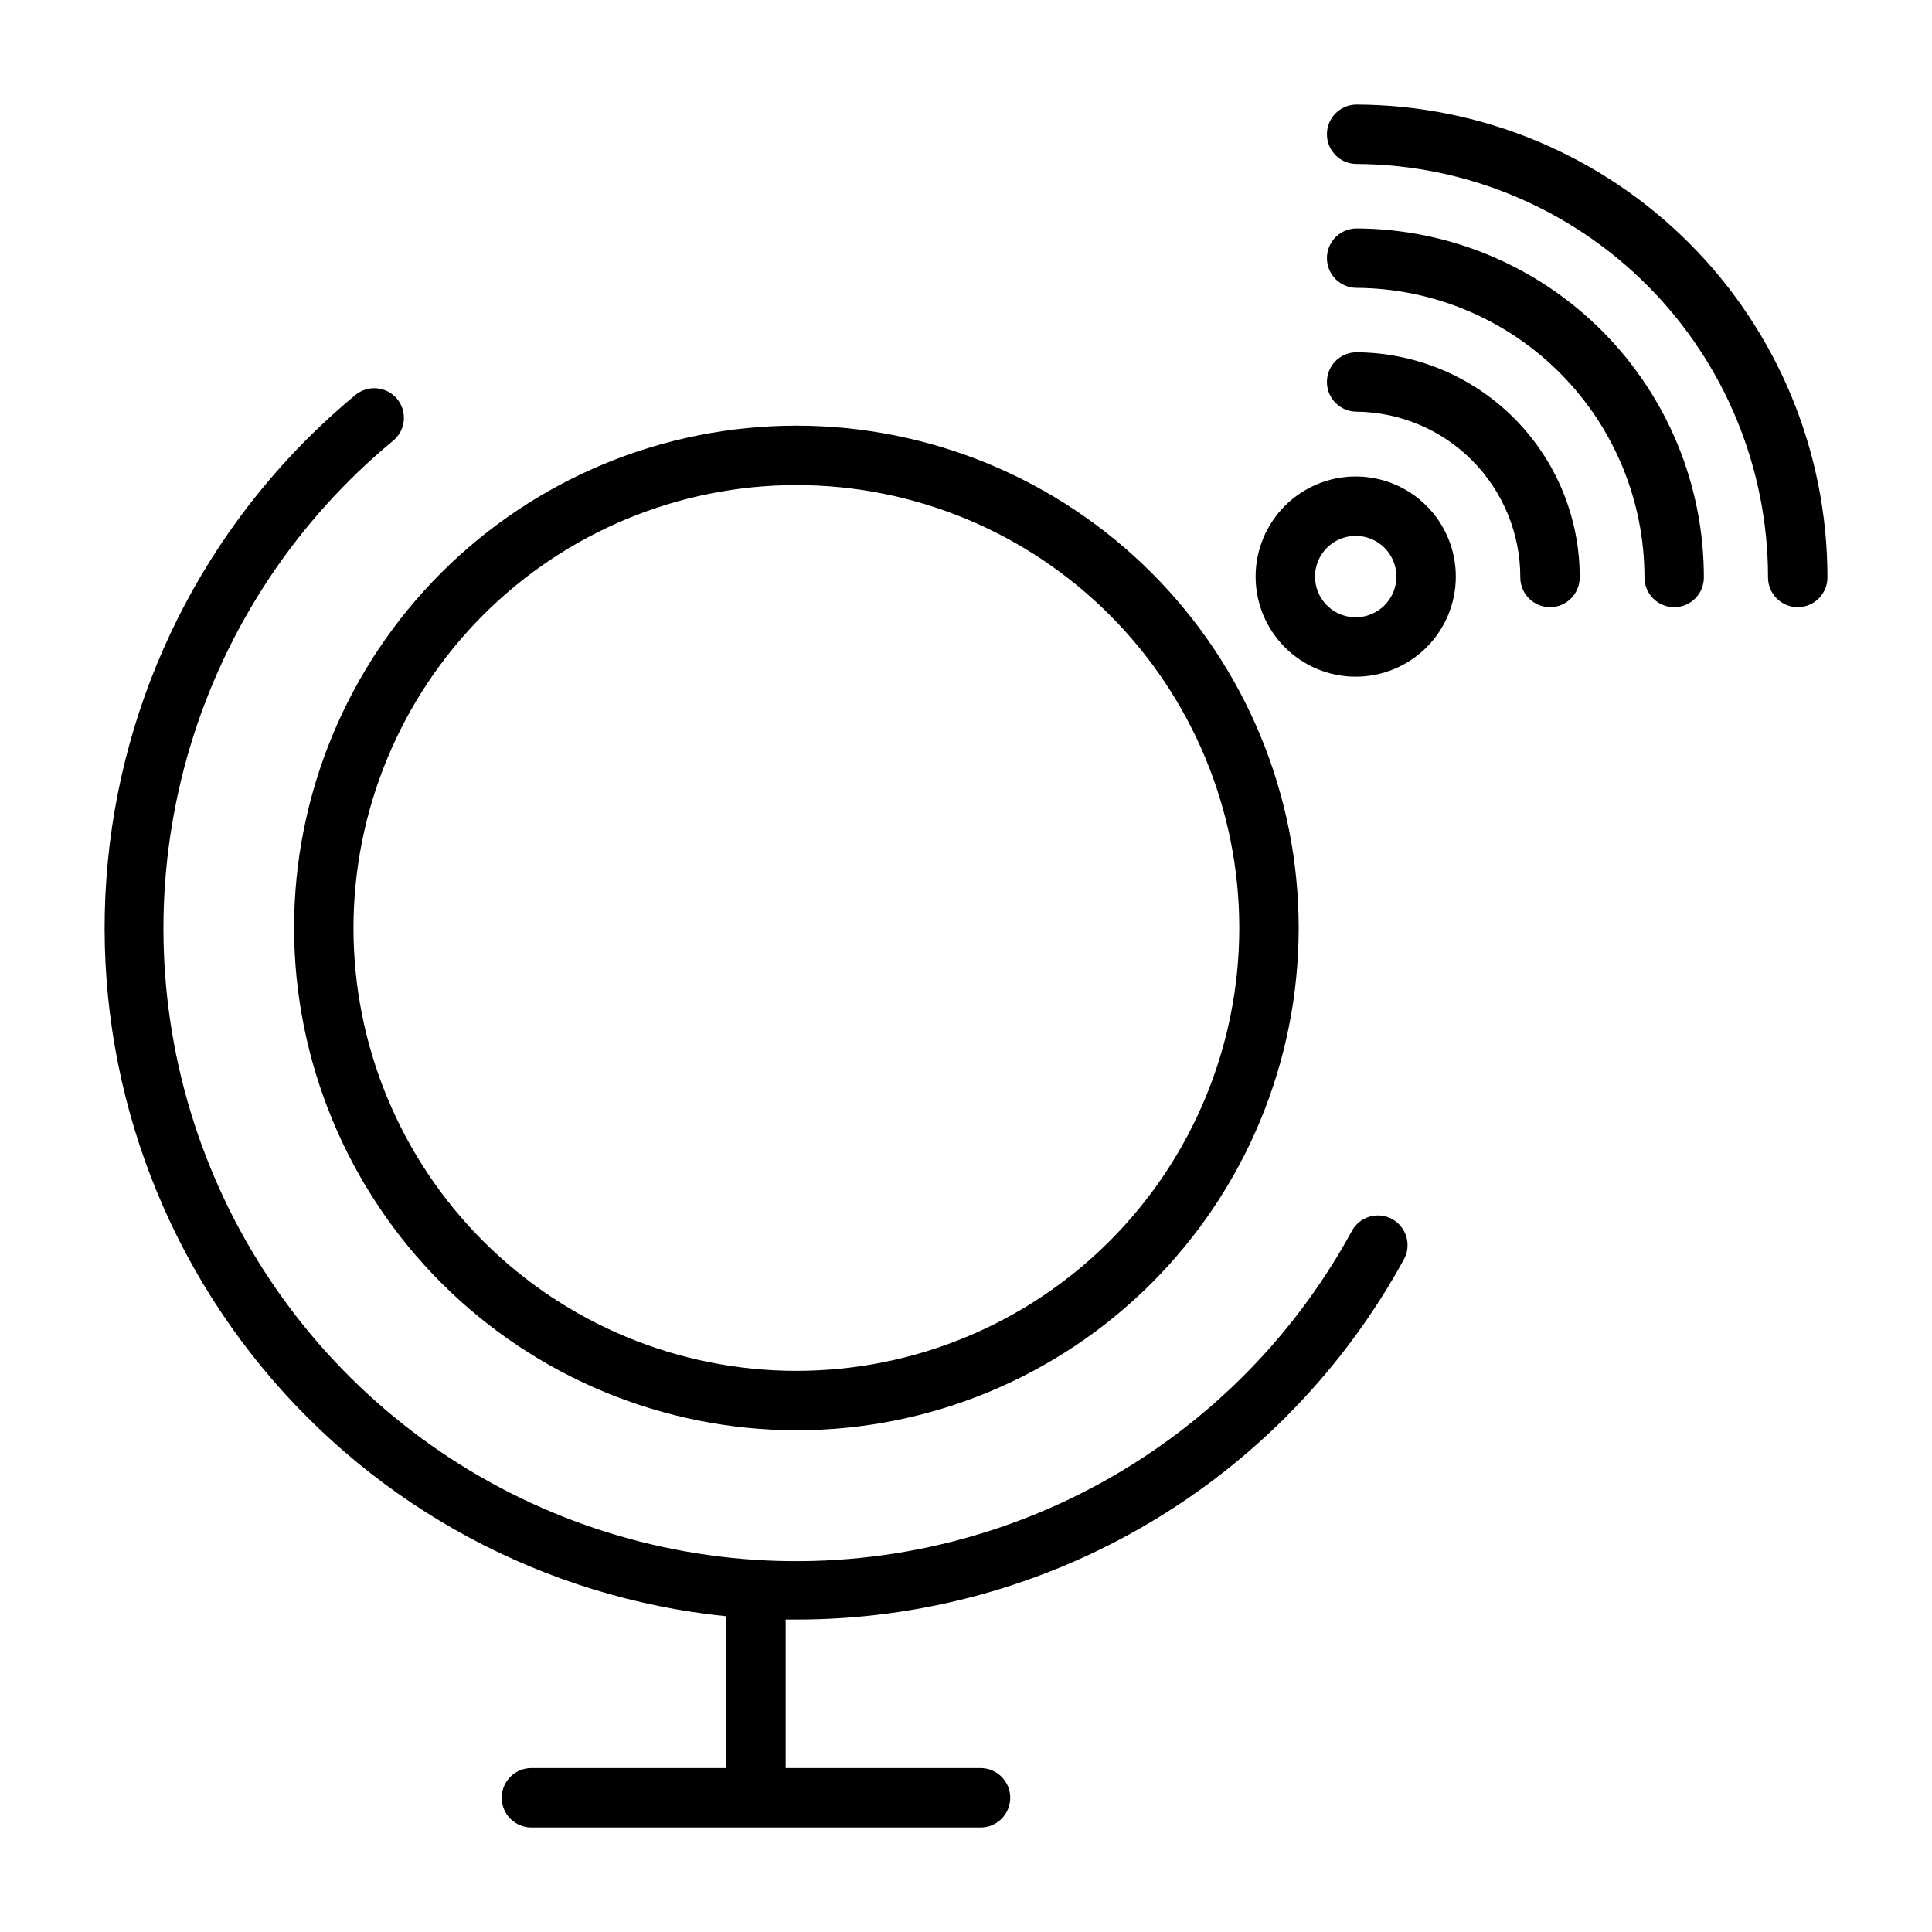
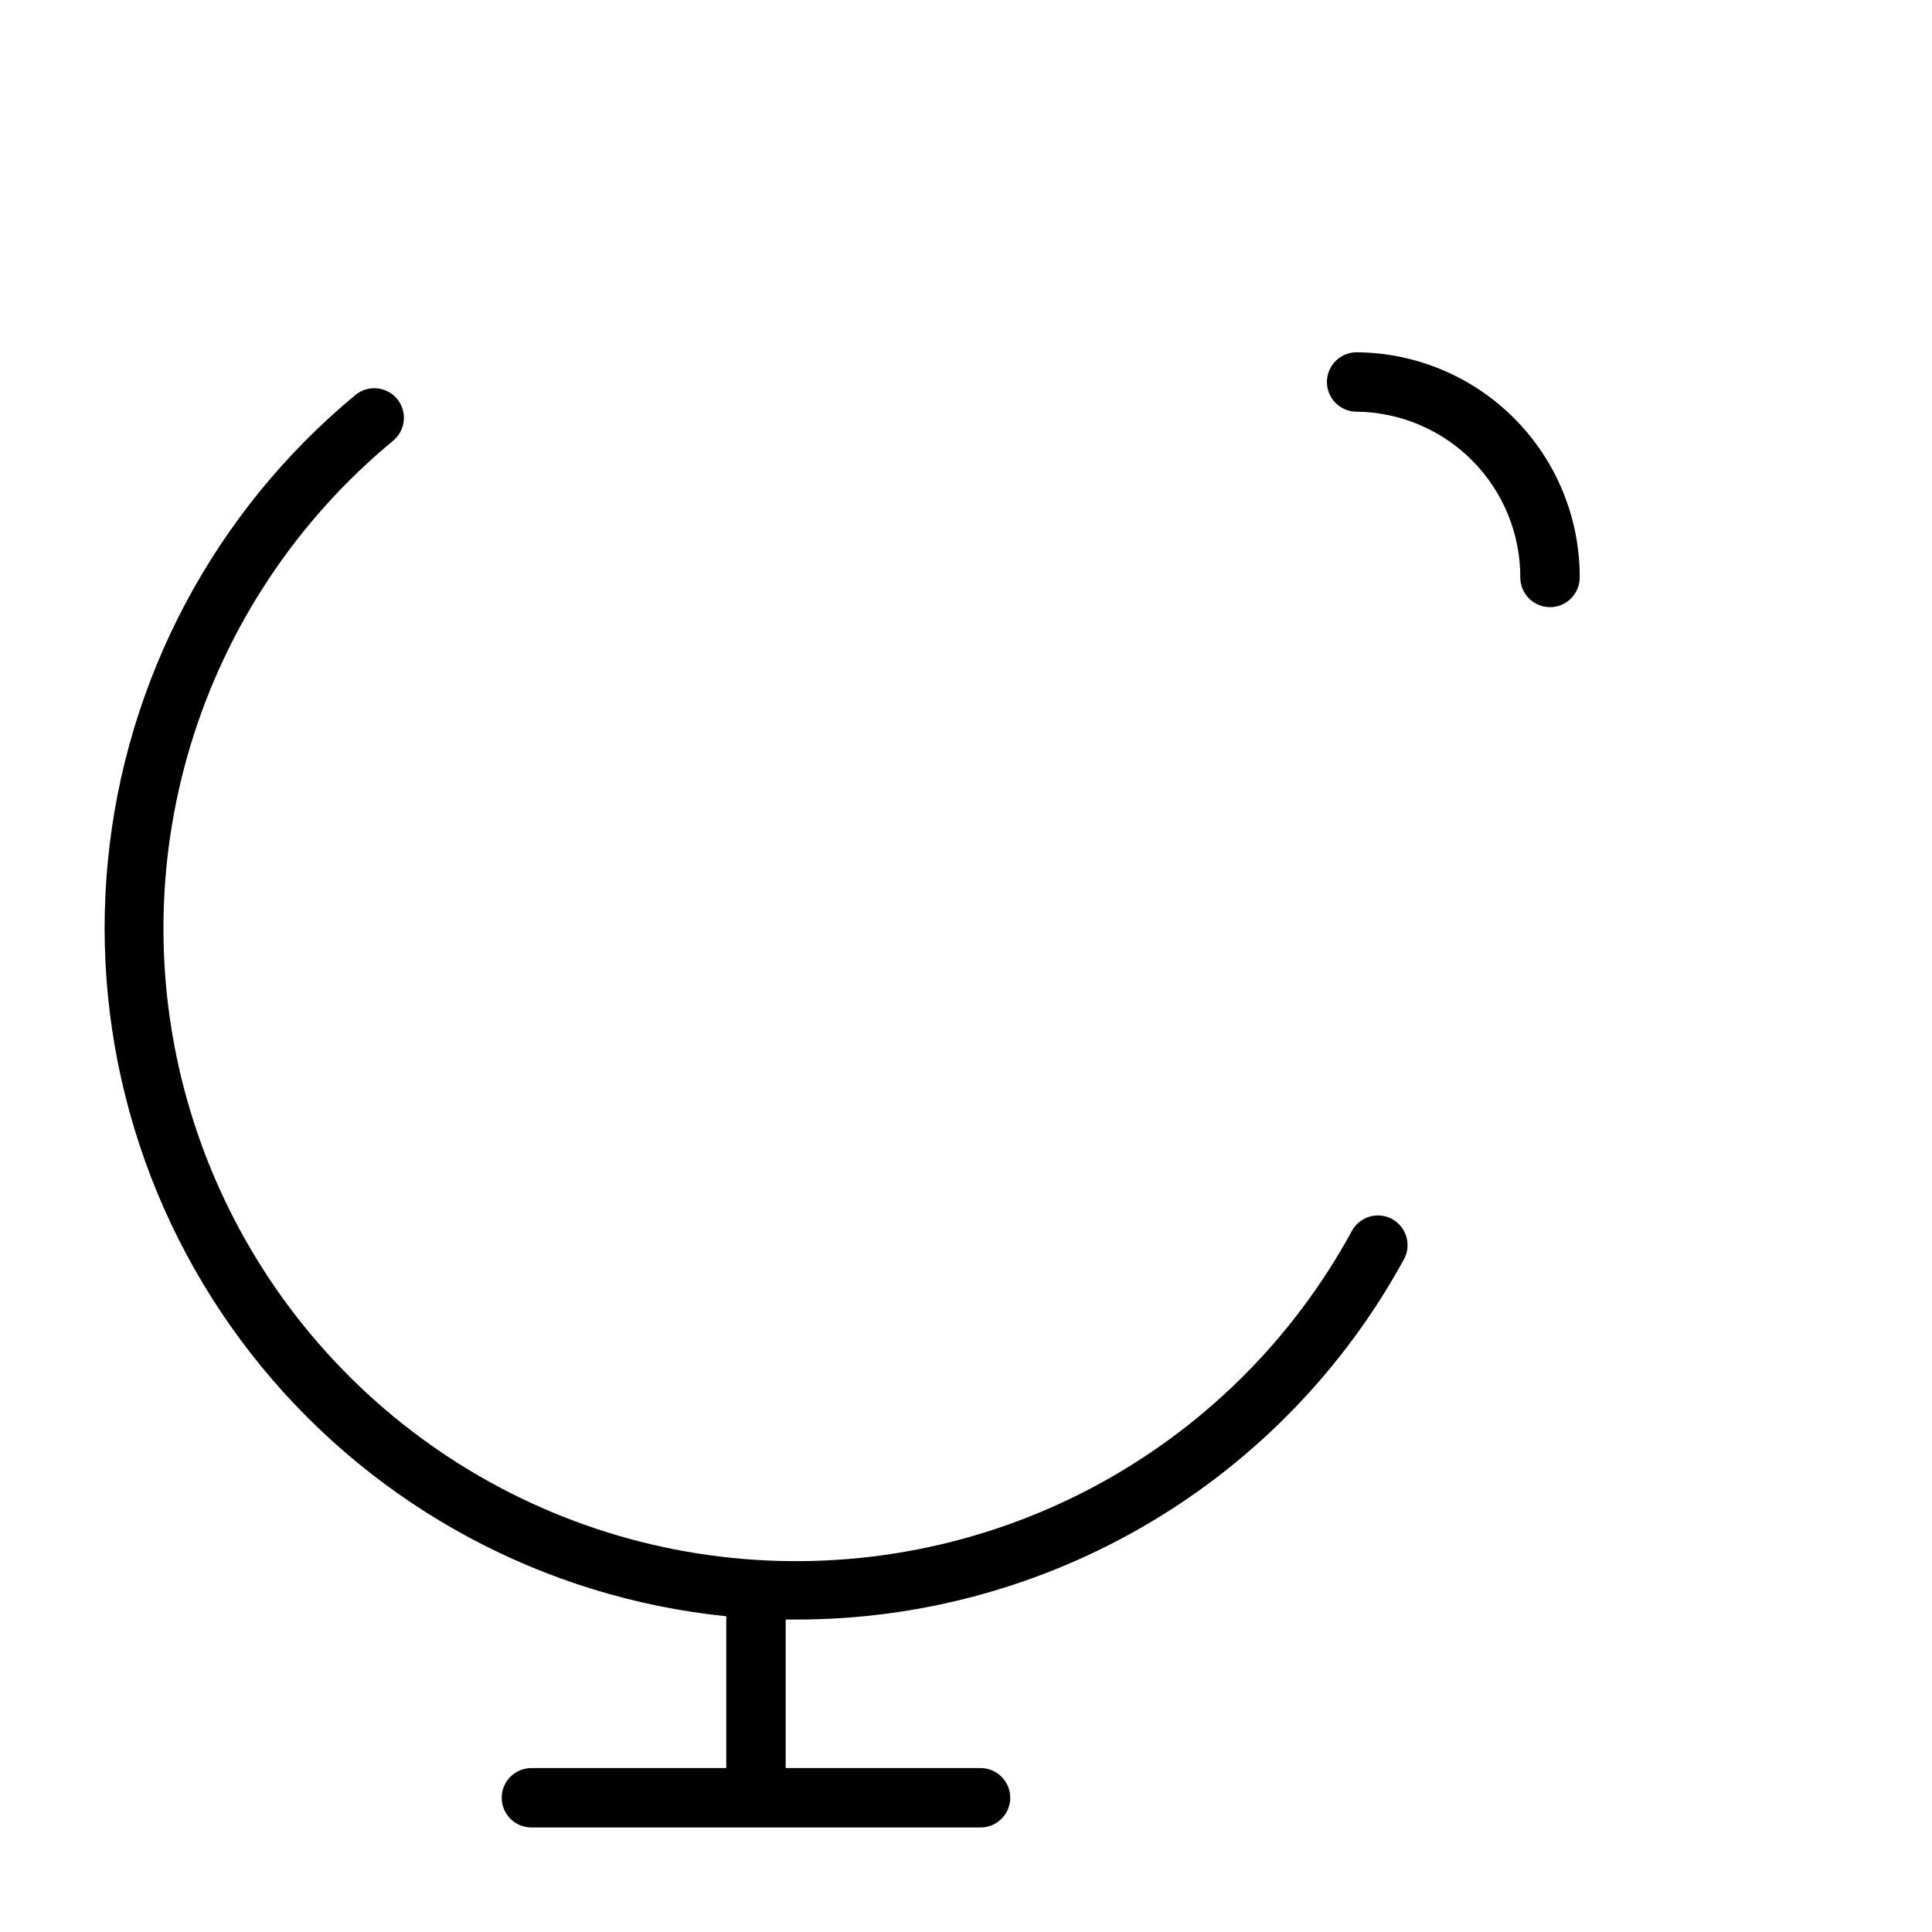
<svg xmlns="http://www.w3.org/2000/svg" fill="#000000" width="800px" height="800px" version="1.1" viewBox="144 144 512 512">
  <g>
    <path d="m512.96 467.07c-1.836-1.004-3.996-1.238-6.008-0.648-2.008 0.59-3.699 1.957-4.695 3.801-15.805 29.031-39.84 52.742-69.082 68.156-29.242 15.414-62.387 21.84-95.27 18.473-32.883-3.367-64.039-16.379-89.547-37.402-25.512-21.02-44.238-49.113-53.828-80.746-9.594-31.633-9.621-65.395-0.082-97.043 9.539-31.648 28.223-59.773 53.699-80.836 1.621-1.324 2.648-3.238 2.856-5.32 0.207-2.082-0.426-4.16-1.754-5.777-1.336-1.609-3.254-2.625-5.34-2.816-2.082-0.191-4.152 0.453-5.762 1.793-37.328 30.902-60.902 75.328-65.57 123.57-4.668 48.234 9.953 96.359 40.664 133.85 30.711 37.484 75.016 61.289 123.23 66.203v40.227h-51.641c-4.348 0-7.875 3.523-7.875 7.871 0 4.348 3.527 7.875 7.875 7.875h119.02c4.348 0 7.871-3.527 7.871-7.875 0-4.348-3.523-7.871-7.871-7.871h-51.641v-39.359h2.836c32.926 0.012 65.246-8.844 93.574-25.629 28.324-16.789 51.609-40.891 67.406-69.781 1.016-1.824 1.262-3.981 0.684-5.988-0.574-2.008-1.926-3.703-3.754-4.719z" />
-     <path d="m355.05 523.04c35.305 0 69.16-14.027 94.125-38.988 24.965-24.965 38.988-58.824 38.988-94.129s-14.023-69.164-38.988-94.125c-24.965-24.965-58.82-38.992-94.125-38.992-35.305 0-69.164 14.027-94.129 38.992-24.965 24.961-38.988 58.82-38.988 94.125 0.043 35.293 14.078 69.125 39.035 94.082 24.953 24.953 58.789 38.992 94.082 39.035zm0-250.49c31.129 0 60.98 12.367 82.992 34.379 22.012 22.008 34.379 51.863 34.379 82.992s-12.367 60.984-34.379 82.996-51.863 34.375-82.992 34.375c-31.129 0-60.984-12.363-82.996-34.375-22.012-22.012-34.379-51.867-34.379-82.996 0.023-31.121 12.395-60.965 34.402-82.973 22.008-22.004 51.848-34.379 82.973-34.398z" />
-     <path d="m503.52 171.71c-4.348 0-7.871 3.523-7.871 7.871 0 4.348 3.523 7.871 7.871 7.871 28.965 0.145 56.695 11.754 77.129 32.289 20.43 20.535 31.898 48.324 31.898 77.289 0 2.09 0.828 4.09 2.305 5.566 1.477 1.477 3.481 2.309 5.566 2.309 2.09 0 4.09-0.832 5.566-2.309 1.477-1.477 2.309-3.477 2.309-5.566 0.02-33.148-13.102-64.953-36.488-88.445-23.391-23.488-55.137-36.75-88.285-36.875z" />
-     <path d="m503.52 204.54c-4.348 0-7.871 3.527-7.871 7.871 0 2.09 0.828 4.094 2.305 5.566 1.477 1.477 3.481 2.309 5.566 2.309 20.273 0.125 39.676 8.266 53.969 22.645 14.289 14.383 22.312 33.832 22.312 54.105 0 2.09 0.828 4.09 2.305 5.566 1.477 1.477 3.477 2.309 5.566 2.309 2.086 0 4.09-0.832 5.566-2.309 1.477-1.477 2.305-3.477 2.305-5.566 0.023-24.453-9.652-47.922-26.902-65.262-17.246-17.336-40.664-27.129-65.121-27.234z" />
    <path d="m503.52 237.36c-4.348 0-7.871 3.523-7.871 7.871 0 2.09 0.828 4.09 2.305 5.566 1.477 1.477 3.481 2.305 5.566 2.305 11.562 0.125 22.605 4.812 30.727 13.039 8.125 8.227 12.668 19.328 12.648 30.887 0 2.09 0.828 4.09 2.305 5.566 1.477 1.477 3.481 2.309 5.566 2.309 2.09 0 4.09-0.832 5.566-2.309 1.477-1.477 2.305-3.477 2.305-5.566 0.043-15.742-6.152-30.859-17.234-42.043-11.078-11.184-26.141-17.523-41.883-17.625z" />
-     <path d="m503.28 270.27c-7.039 0-13.785 2.797-18.762 7.773-4.973 4.973-7.769 11.723-7.769 18.758s2.797 13.781 7.769 18.758c4.977 4.977 11.723 7.769 18.762 7.769 7.035 0 13.781-2.793 18.758-7.769 4.973-4.977 7.769-11.723 7.769-18.758s-2.797-13.785-7.769-18.758c-4.977-4.977-11.723-7.773-18.758-7.773zm0 37.312v0.004c-4.363 0-8.297-2.629-9.965-6.66-1.672-4.027-0.746-8.668 2.336-11.75 3.086-3.086 7.723-4.008 11.754-2.34s6.656 5.602 6.656 9.965c0 2.859-1.133 5.602-3.156 7.625s-4.766 3.16-7.625 3.16z" />
  </g>
</svg>